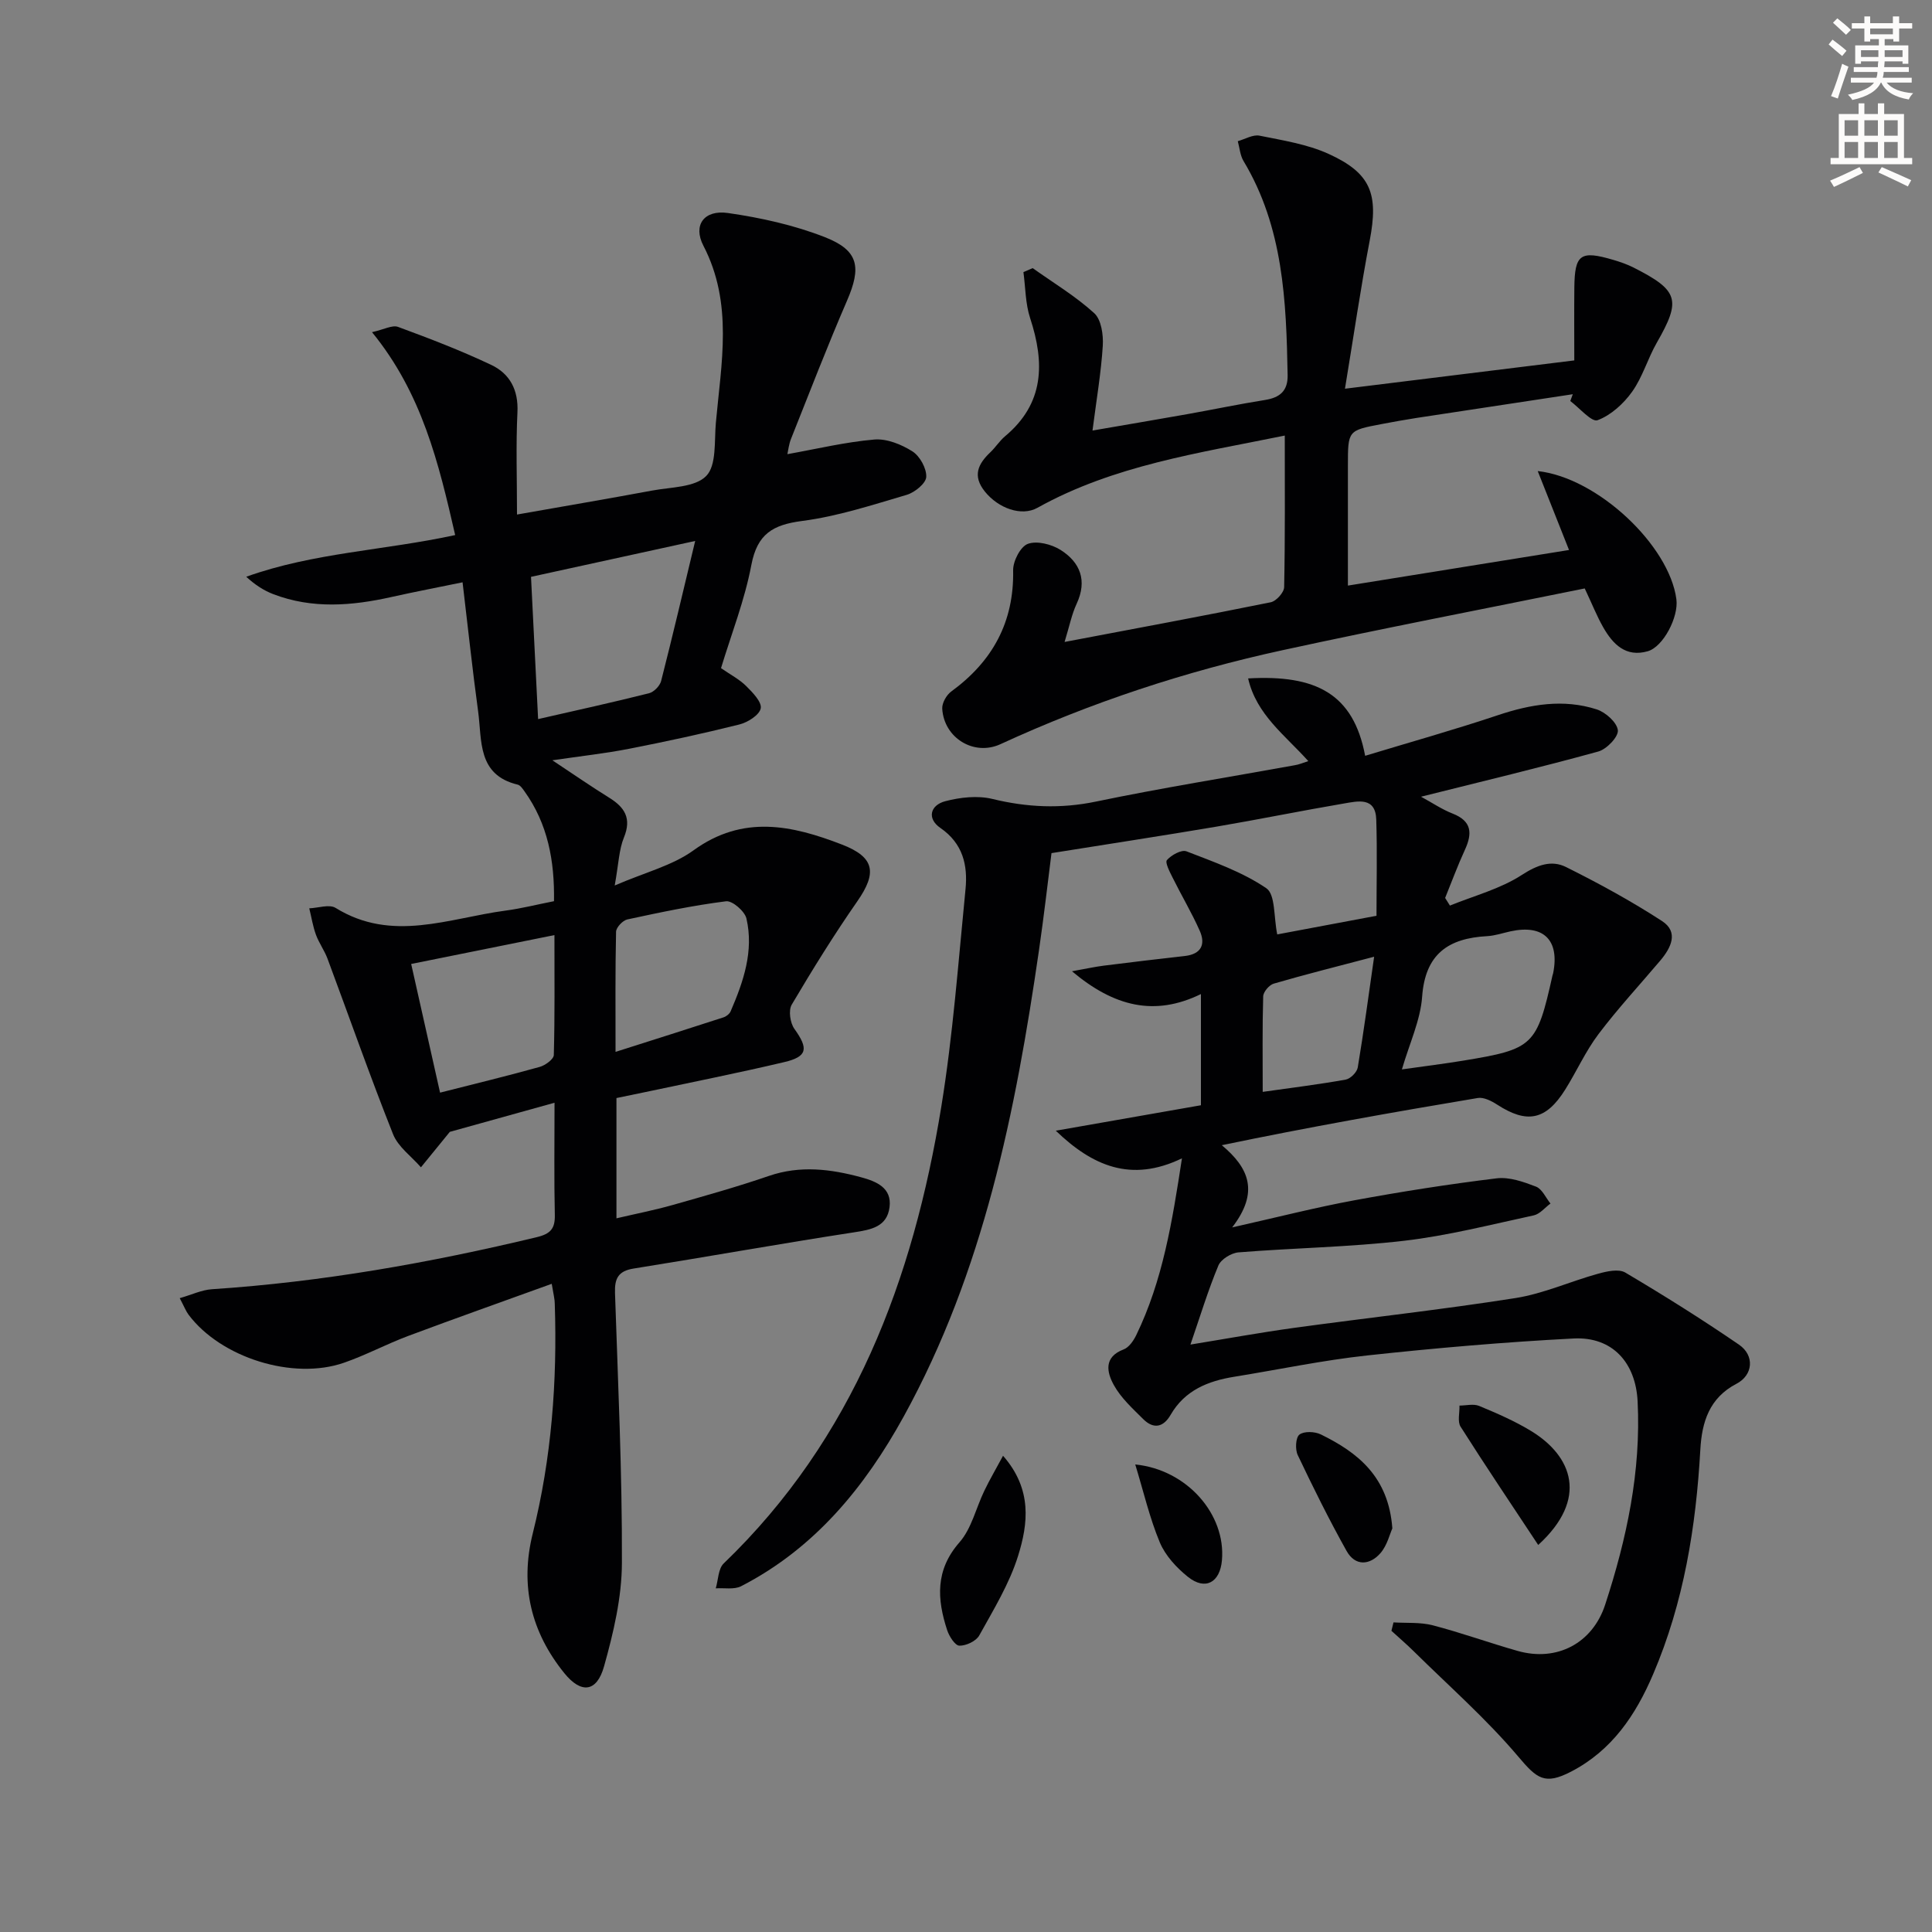
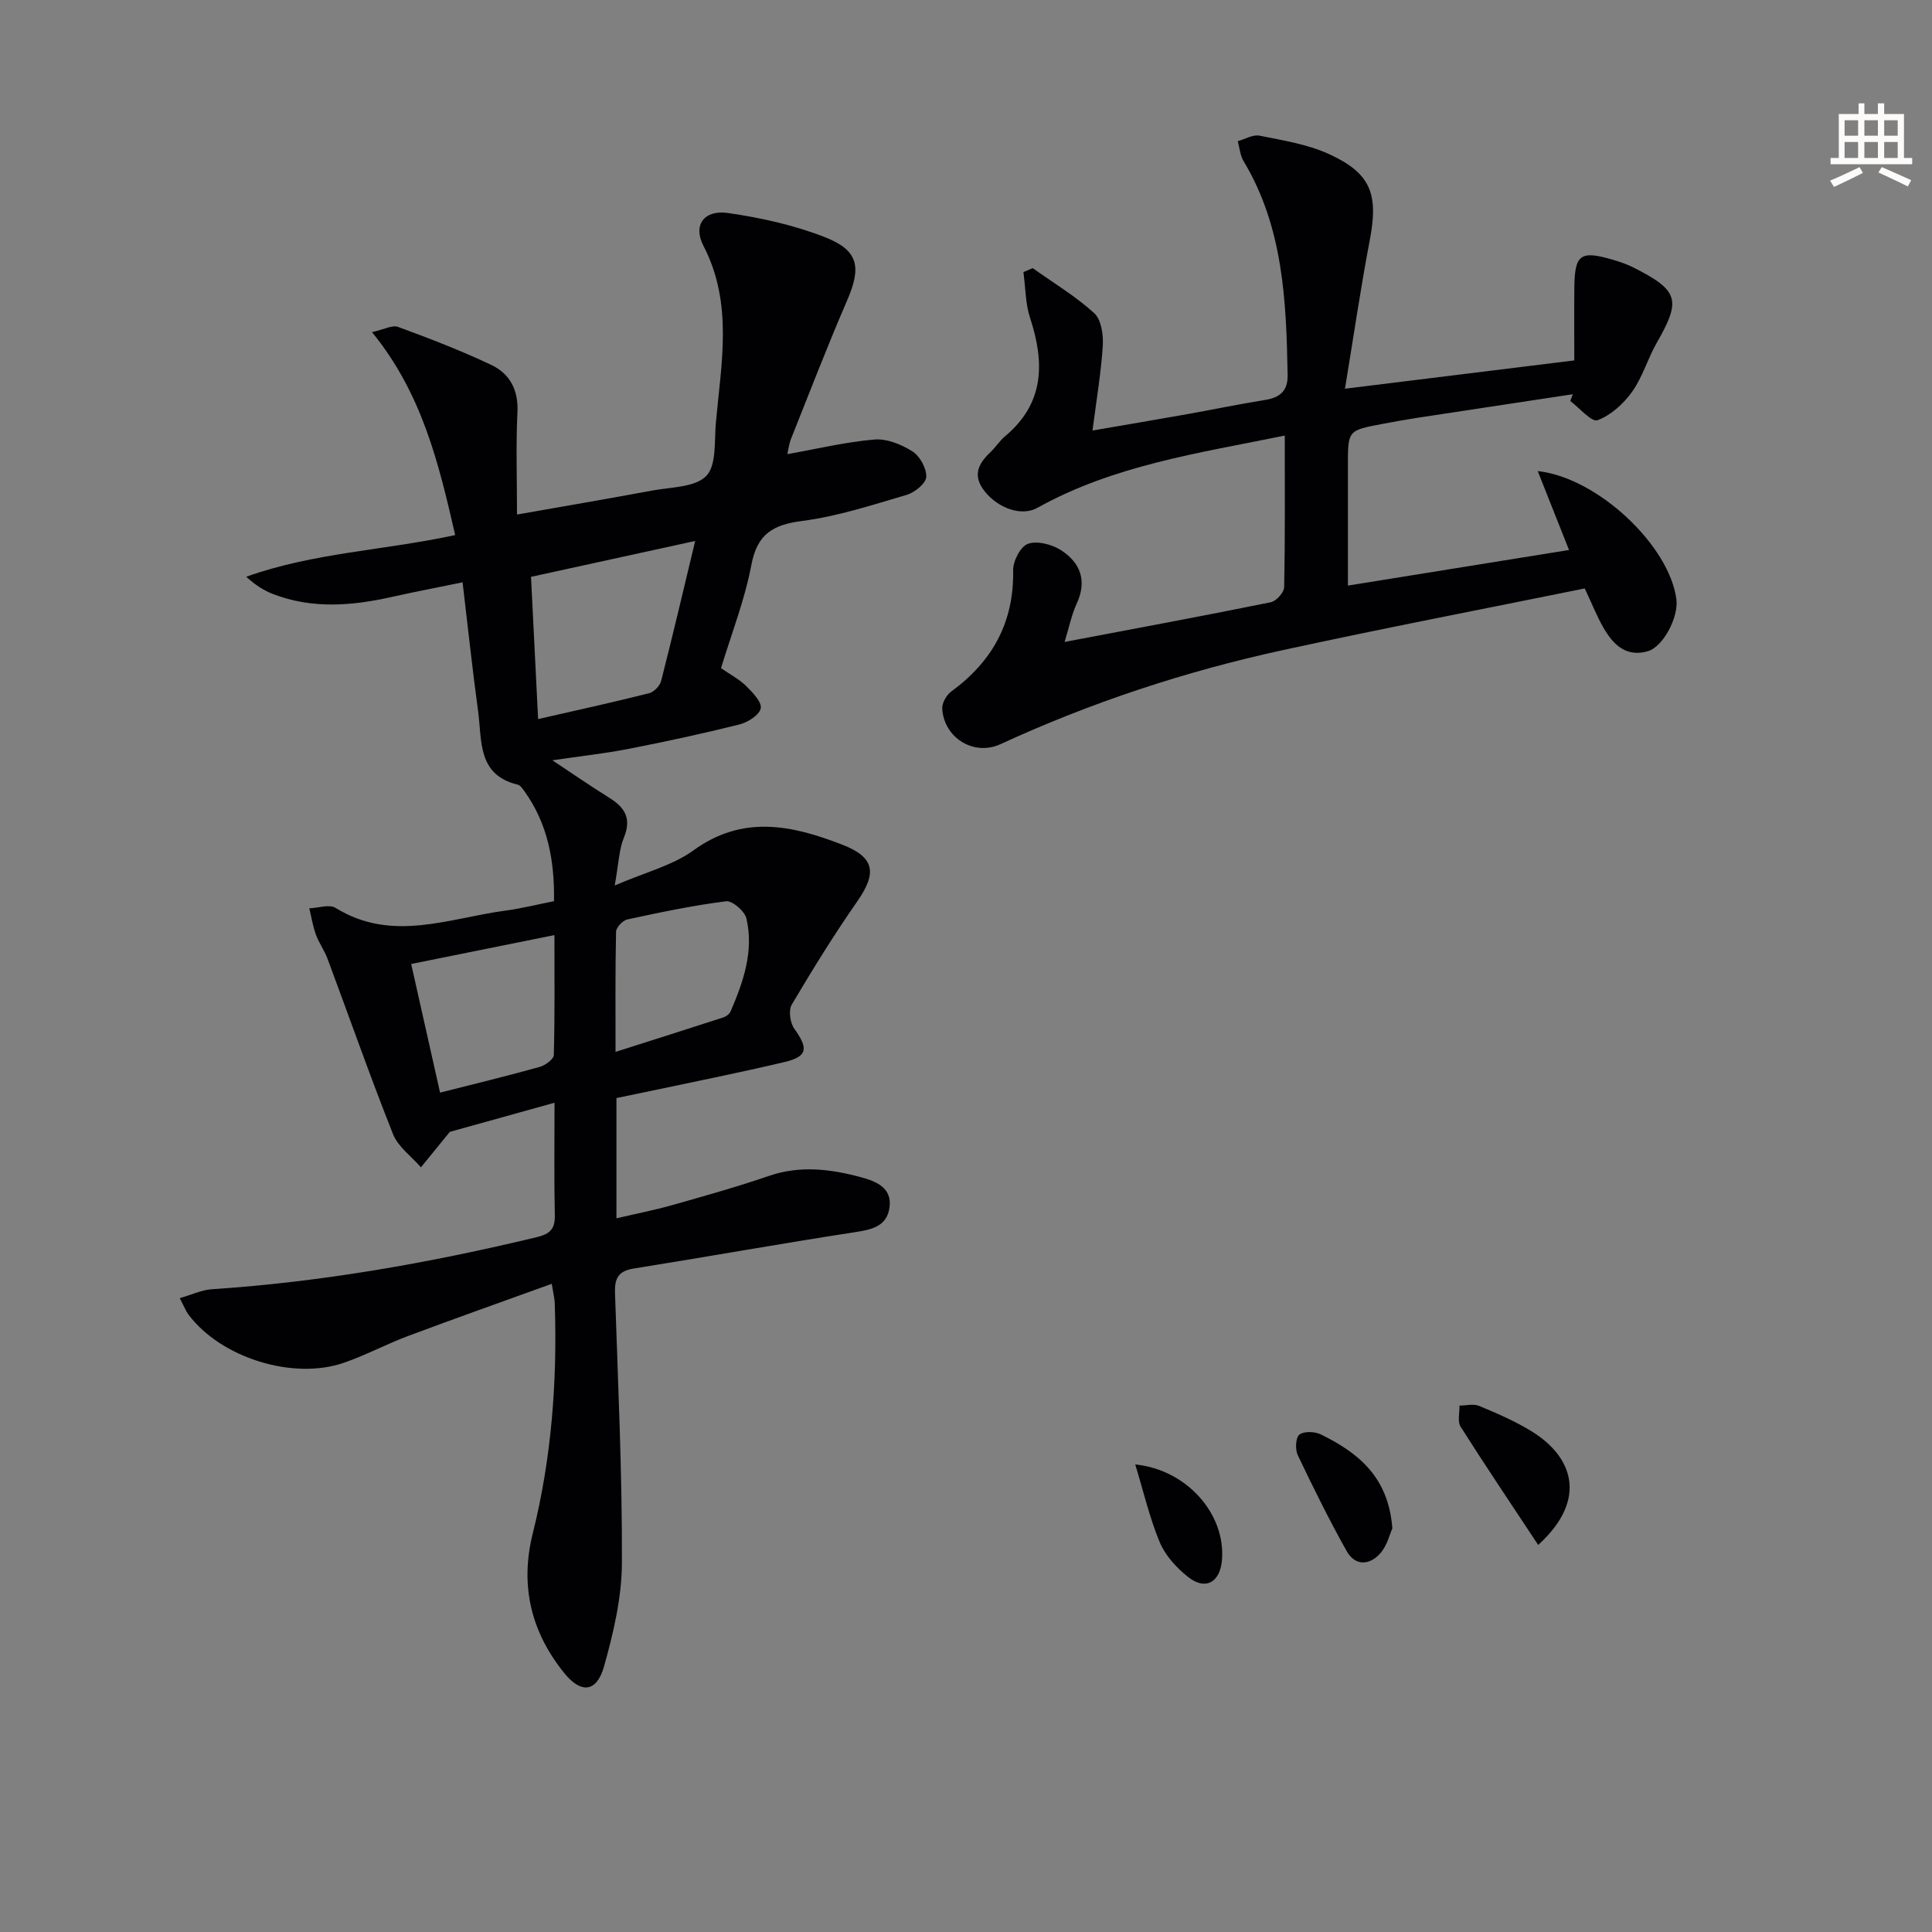
<svg xmlns="http://www.w3.org/2000/svg" enable-background="new 0 0 400 400" viewBox="0 0 400 400">
  <rect x="0" y="0" width="400" height="400" fill="#808080" stroke="none" />
-   <path d="m378.6 9.2.8-1c.9.7 1.9 1.4 2.9 2.3l-.9 1.1c-1.1-.9-2-1.7-2.8-2.4zm.5 10.7c.9-2.1 1.6-4.3 2.3-6.7.4.2.8.4 1.3.6-.7 2.1-1.5 4.3-2.2 6.6zm.4-15.2.9-.9c1 .8 2 1.6 2.8 2.4l-1 1c-1-.9-1.9-1.8-2.7-2.5zm12.5-1.3h1.2v1.4h2.7v1.1h-2.7v2.7h-1.2v-.5h-1.8v1.3h4.9v3.8h-1.2v-.5h-3.7c0 .4-.1.9-.1 1.2h5.1v1h-5.2c0 .5-.1.9-.2 1.2h6v1h-5.2c1.1 1.3 2.9 2 5.5 2.2-.4.4-.7.8-.9 1.3-2.9-.5-4.8-1.6-5.7-3.5h-.1c-.8 1.7-2.7 2.9-5.9 3.6-.2-.4-.6-.8-.9-1.1 2.8-.6 4.6-1.4 5.4-2.5h-4.8v-1h5.3c.1-.3.2-.7.2-1.2h-4.9v-1h5c0-.4 0-.8.1-1.2h-3.6v.5h-1.2v-3.8h4.9v-1.3h-1.8v.5h-1.2v-2.7h-2.6v-1.1h2.6v-1.4h1.2v1.4h4.7v-1.4zm-6.7 8.4h3.6c0-.4 0-.9 0-1.4h-3.6zm1.9-4.7h4.7v-1.2h-4.7zm6.7 3.3h-3.7v1.4h3.7z" fill="#fcfbfa" />
  <path d="m384.7 21.4h1.3v2.2h2.8v-2.2h1.3v2.2h4.1v9.1h1.7v1.3h-16.9v-1.3h1.7v-9.1h4.1v-2.2zm.3 13.2.7 1.2c-1.8.9-3.8 1.9-6 2.9-.2-.4-.5-.8-.8-1.3 2.4-1 4.4-2 6.1-2.8zm-3.1-6.5h2.8v-3.2h-2.8zm0 4.6h2.8v-3.3h-2.8zm4.1-4.6h2.8v-3.2h-2.8zm0 4.6h2.8v-3.3h-2.8zm3.6 1.9c2.1.9 4.1 1.8 6.1 2.7l-.7 1.3c-2.2-1.1-4.2-2-6.1-2.9zm3.3-9.7h-2.8v3.2h2.8zm-2.8 7.8h2.8v-3.3h-2.8z" fill="#fcfbfa" />
  <g fill="#010103">
    <path d="m114.23 265.8c-10.19 3.69-19.99 7.15-29.71 10.79-4.5 1.68-8.77 3.98-13.3 5.55-10.56 3.67-25.48-1.04-32.17-9.93-.57-.76-.92-1.7-1.84-3.44 2.49-.71 4.55-1.71 6.67-1.85 22.76-1.5 45.11-5.46 67.26-10.78 2.86-.69 3.8-1.78 3.73-4.64-.17-7.31-.06-14.63-.06-23.19-8.1 2.25-15.59 4.34-21.68 6.03-2.5 3.06-4.24 5.2-5.98 7.34-1.97-2.27-4.72-4.22-5.77-6.85-4.78-12.02-9.06-24.24-13.58-36.37-.64-1.71-1.77-3.23-2.39-4.94-.64-1.76-.93-3.64-1.38-5.46 1.84-.07 4.15-.89 5.45-.09 11.69 7.24 23.46 2.12 35.19.56 3.26-.43 6.46-1.25 10.03-1.95.13-8.35-1.27-15.99-6.12-22.76-.38-.53-.85-1.24-1.4-1.37-8.4-2.01-7.37-9.16-8.19-15.17-1.17-8.54-2.07-17.11-3.22-26.72-5.14 1.06-9.92 1.97-14.66 3.03-8.24 1.85-16.45 2.52-24.54-.58-1.95-.75-3.75-1.91-5.59-3.6 13.9-4.99 28.61-5.45 43.26-8.63-3.42-14.91-6.86-29.32-17.22-42.01 2.47-.54 4.19-1.53 5.39-1.09 6.52 2.4 13.03 4.9 19.3 7.87 3.84 1.82 5.65 5.18 5.42 9.81-.33 6.8-.09 13.62-.09 21.17 9.61-1.7 18.82-3.26 28.01-4.97 3.87-.72 8.85-.64 11.17-3.02 2.16-2.21 1.65-7.2 1.99-10.99 1.11-12.34 3.63-24.71-2.58-36.68-2.21-4.27.15-7.48 5.08-6.77 6.82.98 13.73 2.51 20.12 5.02 7.01 2.76 7.52 6.24 4.53 13.15-4.08 9.43-7.78 19.03-11.58 28.57-.46 1.15-.59 2.44-.76 3.19 6.16-1.1 12.04-2.52 18-3.03 2.58-.22 5.61 1.01 7.88 2.45 1.55.98 2.95 3.52 2.87 5.29-.06 1.33-2.38 3.22-4.04 3.71-7.14 2.1-14.32 4.46-21.66 5.41-6.09.79-9.29 2.7-10.51 9.11-1.37 7.26-4.13 14.27-6.28 21.36 1.99 1.38 3.81 2.32 5.2 3.7 1.34 1.33 3.28 3.32 3.02 4.63-.28 1.39-2.7 2.91-4.44 3.34-7.56 1.89-15.18 3.53-22.83 5.03-4.86.95-9.79 1.49-15.87 2.38 4.45 2.94 8.03 5.43 11.74 7.73 3.23 2 4.71 4.27 3.08 8.25-1.03 2.51-1.09 5.41-1.91 9.94 6.31-2.73 11.96-4.12 16.32-7.28 10.24-7.43 20.43-5.18 30.74-1.19 6.8 2.63 7.26 5.85 3.19 11.71-4.83 6.94-9.3 14.15-13.6 21.43-.71 1.2-.33 3.8.56 5.03 2.92 4.07 2.73 5.73-2.12 6.87-9.52 2.25-19.12 4.15-28.69 6.19-1.94.41-3.89.81-6.04 1.25v24.9c4.05-.95 7.85-1.69 11.57-2.74 6.7-1.9 13.42-3.78 20-6.04 6.47-2.22 12.77-1.43 19.08.28 3.13.85 6.41 2.16 5.89 6.2s-3.76 4.65-7.35 5.2c-15.24 2.34-30.41 5.07-45.64 7.5-3.22.51-3.95 2.11-3.85 5.06.62 18.62 1.5 37.25 1.43 55.87-.02 7.17-1.75 14.48-3.7 21.44-1.5 5.35-4.73 5.72-8.23 1.39-6.86-8.49-9.23-18.06-6.53-28.91 3.89-15.58 5.09-31.48 4.56-47.51.01-.93-.25-1.88-.63-4.18zm-4.29-146.37c.5 9.91.97 19.48 1.47 29.45 7.88-1.8 15.45-3.46 22.96-5.35 1.01-.25 2.25-1.52 2.51-2.54 2.4-9.39 4.61-18.83 7.05-28.99-11.58 2.53-22.37 4.89-33.99 7.43zm-18.83 106.79c7.48-1.9 14.09-3.5 20.63-5.33 1.16-.32 2.89-1.59 2.92-2.46.22-8.06.13-16.13.13-24.83-10.38 2.09-19.88 4.01-29.66 5.98 2.05 9.13 3.96 17.64 5.98 26.64zm36.33-8.44c8.01-2.55 15.2-4.82 22.36-7.15.58-.19 1.24-.71 1.47-1.25 2.65-6.14 4.83-12.47 3.27-19.22-.35-1.5-2.92-3.72-4.21-3.56-6.87.86-13.68 2.3-20.45 3.76-.95.21-2.31 1.65-2.33 2.55-.18 7.9-.11 15.82-.11 24.87z" />
-     <path d="m270.87 157.58c-4.8-5.37-10.74-9.6-12.46-17.12 14.03-.8 21.8 3.15 24.23 16.02 9.22-2.8 18.41-5.37 27.46-8.4 6.8-2.28 13.6-3.42 20.48-1.21 1.84.59 4.2 2.7 4.38 4.32.14 1.36-2.31 3.92-4.04 4.4-11.96 3.3-24.03 6.18-36.71 9.36 2.31 1.25 4.31 2.62 6.51 3.48 4.01 1.56 4.15 4.09 2.57 7.52-1.5 3.26-2.74 6.64-4.09 9.96.33.53.66 1.05.99 1.58 5.01-2.04 10.44-3.45 14.9-6.35 3.2-2.07 6.12-3.14 9.16-1.62 6.79 3.38 13.49 7.04 19.85 11.17 3.51 2.28 1.88 5.53-.35 8.18-4.28 5.06-8.8 9.94-12.79 15.22-2.69 3.56-4.54 7.74-6.92 11.53-3.98 6.33-7.9 7.08-14.07 3.08-1.17-.76-2.78-1.58-4.02-1.37-17.5 2.93-34.97 6.03-52.99 9.77 5.68 4.74 7.76 9.73 2.15 17.02 9.43-2.12 17.34-4.15 25.34-5.62 9.75-1.8 19.57-3.34 29.42-4.54 2.63-.32 5.57.73 8.15 1.72 1.26.49 2.01 2.29 2.99 3.5-1.15.84-2.19 2.17-3.46 2.45-8.92 1.92-17.82 4.21-26.86 5.26-11.36 1.32-22.85 1.48-34.27 2.4-1.5.12-3.63 1.43-4.17 2.73-2.15 5.16-3.78 10.54-5.78 16.36 7.13-1.16 14.24-2.46 21.39-3.45 15.3-2.1 30.66-3.78 45.91-6.18 5.82-.92 11.37-3.46 17.1-5.04 1.8-.5 4.26-1.05 5.63-.24 7.99 4.73 15.87 9.67 23.53 14.92 3.28 2.24 2.95 6.31-.52 8.11-5.64 2.94-7.15 7.96-7.47 13.57-.9 16.03-3.42 31.7-9.78 46.57-3.61 8.45-8.51 15.76-16.99 20.16-5.45 2.82-7.06 1.46-10.9-3.08-6.6-7.81-14.37-14.63-21.67-21.84-1.49-1.47-3.08-2.83-4.62-4.24.14-.58.29-1.16.43-1.74 2.71.17 5.53-.07 8.12.6 5.93 1.54 11.7 3.64 17.6 5.31 8.11 2.29 15.49-1.58 18.11-9.6 4.46-13.66 7.44-27.56 6.71-42.09-.4-7.97-5.19-13.42-13.27-13-14.26.74-28.5 1.97-42.7 3.51-9.23 1-18.35 2.93-27.53 4.41-5.46.88-10.25 2.81-13.18 7.88-1.52 2.63-3.56 3-5.68.89-2.21-2.2-4.63-4.4-6.1-7.08-1.41-2.57-2.16-5.76 2.05-7.35 1.09-.41 2.03-1.78 2.59-2.92 5.5-11.32 7.47-23.51 9.48-36.64-10.56 5.1-18.57 1.54-26.12-5.72 9.97-1.75 19.95-3.5 30.05-5.27 0-7.65 0-14.95 0-23.02-9.58 4.67-17.96 2.63-26.7-4.72 2.95-.53 4.75-.93 6.57-1.16 5.59-.71 11.19-1.37 16.79-2 3.4-.38 4.35-2.4 3.09-5.23-1.66-3.74-3.77-7.28-5.59-10.95-.6-1.2-1.64-3.18-1.2-3.68.92-1.05 3.02-2.21 4.05-1.81 5.67 2.2 11.57 4.26 16.53 7.64 1.9 1.3 1.51 5.95 2.26 9.56 5.85-1.1 12.94-2.43 20.55-3.86 0-6.66.16-13.29-.05-19.91-.15-4.75-3.81-3.82-6.66-3.34-8.83 1.5-17.61 3.3-26.44 4.8-11.06 1.87-22.15 3.56-34.14 5.48-.73 5.74-1.55 12.94-2.59 20.11-4.86 33.47-11.46 66.47-28 96.52-8.07 14.65-18.44 27.31-33.67 35.15-1.45.74-3.49.32-5.25.44.52-1.74.5-4.05 1.64-5.15 26.92-25.89 39.23-58.79 45.06-94.59 2.42-14.88 3.52-29.99 5.01-45.01.49-4.97-.54-9.47-5.2-12.68-2.85-1.96-2.09-4.73 1.01-5.54s6.69-1.21 9.74-.47c7.19 1.75 14.13 2.07 21.45.55 13.64-2.84 27.41-5.03 41.12-7.52.88-.13 1.76-.51 2.85-.86zm19.38 63.83c4.94-.7 8.84-1.18 12.72-1.82 14.53-2.39 15.2-3.05 18.46-17.65.04-.16.11-.31.14-.48 1.35-6.84-2-10.12-8.82-8.64-1.61.35-3.22.91-4.85 1-8.01.43-12.82 3.67-13.46 12.51-.35 4.91-2.62 9.68-4.19 15.08zm-28.82 4.65c6.13-.87 11.68-1.55 17.18-2.54.99-.18 2.34-1.53 2.5-2.52 1.24-7.41 2.23-14.86 3.39-22.92-7.77 2.05-14.31 3.68-20.78 5.57-.94.27-2.16 1.7-2.19 2.63-.19 6.42-.1 12.86-.1 19.78z" />
    <path d="m220.41 132.91c15.07-2.86 28.9-5.42 42.69-8.22 1.13-.23 2.75-2.03 2.77-3.13.21-10.3.13-20.62.13-31.38-17.81 3.63-35.41 6.15-51.22 14.96-3.29 1.83-8.09.11-10.89-3.39-2.59-3.24-1.4-5.7 1.16-8.12 1.08-1.03 1.9-2.35 3.03-3.3 8.16-6.82 8.24-15.2 5.2-24.46-.99-3.01-.96-6.35-1.39-9.53.64-.28 1.27-.55 1.91-.83 4.29 3.05 8.87 5.8 12.74 9.32 1.47 1.33 1.92 4.49 1.78 6.75-.35 5.58-1.3 11.12-2.13 17.56 7-1.21 13.28-2.27 19.55-3.38 5.39-.96 10.76-2.09 16.17-2.95 3.09-.49 4.74-1.89 4.68-5.14-.28-15.35-.89-30.61-9.13-44.33-.71-1.18-.81-2.73-1.19-4.11 1.51-.42 3.14-1.42 4.51-1.14 4.84.98 9.88 1.76 14.31 3.78 8.8 4.01 10.33 8.33 8.5 17.9-1.89 9.87-3.33 19.82-5.13 30.71 16.43-2.03 31.66-3.91 47.48-5.86 0-5.15-.04-10.1.01-15.04.07-6.95 1.25-7.79 8.08-5.77 1.42.42 2.85.91 4.17 1.58 9.37 4.74 9.9 6.71 4.83 15.55-1.89 3.29-2.94 7.12-5.12 10.17-1.77 2.48-4.39 4.86-7.15 5.89-1.22.46-3.73-2.54-5.65-3.97.17-.47.34-.94.52-1.41-10.78 1.63-21.57 3.26-32.35 4.91-2.46.38-4.91.83-7.35 1.29-6.86 1.31-6.86 1.32-6.86 8.58v24.84c15.37-2.47 30.28-4.88 45.78-7.37-2.28-5.75-4.32-10.88-6.48-16.34 12.42 1.36 27.26 15.42 28.71 26.55.48 3.69-2.73 9.83-5.92 10.75-4.55 1.31-7.23-1.44-9.24-4.97-1.3-2.28-2.27-4.75-3.82-8.03-20.71 4.21-41.68 8.24-62.54 12.78-20.14 4.38-39.66 10.82-58.42 19.46-5.49 2.53-11.7-1.28-12.06-7.34-.07-1.16.86-2.82 1.85-3.55 8.53-6.23 13.03-14.33 12.83-25.1-.04-1.9 1.52-4.93 3.05-5.48 1.89-.69 4.89.08 6.76 1.25 4.07 2.57 5.58 6.33 3.34 11.15-1.02 2.18-1.49 4.62-2.5 7.91z" />
-     <path d="m207.67 301.4c6.09 6.95 5.19 14.08 3.11 20.74-1.8 5.77-5.08 11.12-8.04 16.47-.65 1.17-2.72 2.14-4.11 2.11-.89-.02-2.11-1.93-2.53-3.21-2.1-6.42-2.5-12.43 2.55-18.19 2.51-2.86 3.42-7.11 5.15-10.68 1.1-2.3 2.4-4.5 3.87-7.24z" />
    <path d="m318.47 319.87c-5.6-8.48-10.95-16.41-16.07-24.49-.68-1.07-.18-2.9-.23-4.37 1.37 0 2.91-.41 4.07.07 3.68 1.53 7.38 3.13 10.77 5.2 8.51 5.19 11.94 14.02 1.46 23.59z" />
-     <path d="m288.27 316.44c-.53 1.16-1.07 3.52-2.47 5.13-2.23 2.54-5.23 2.72-7.01-.47-3.62-6.48-6.93-13.15-10.11-19.85-.56-1.17-.43-3.63.35-4.23.95-.74 3.19-.65 4.43-.04 7.7 3.77 14.03 8.79 14.81 19.46z" />
+     <path d="m288.27 316.44c-.53 1.16-1.07 3.52-2.47 5.13-2.23 2.54-5.23 2.72-7.01-.47-3.62-6.48-6.93-13.15-10.11-19.85-.56-1.17-.43-3.63.35-4.23.95-.74 3.19-.65 4.43-.04 7.7 3.77 14.03 8.79 14.81 19.46" />
    <path d="m235.04 303.2c10.75 1.08 18.78 10.36 17.95 19.83-.4 4.62-3.44 6.31-7.02 3.46-2.37-1.89-4.69-4.41-5.84-7.14-2.12-5.08-3.37-10.53-5.09-16.15z" />
  </g>
</svg>